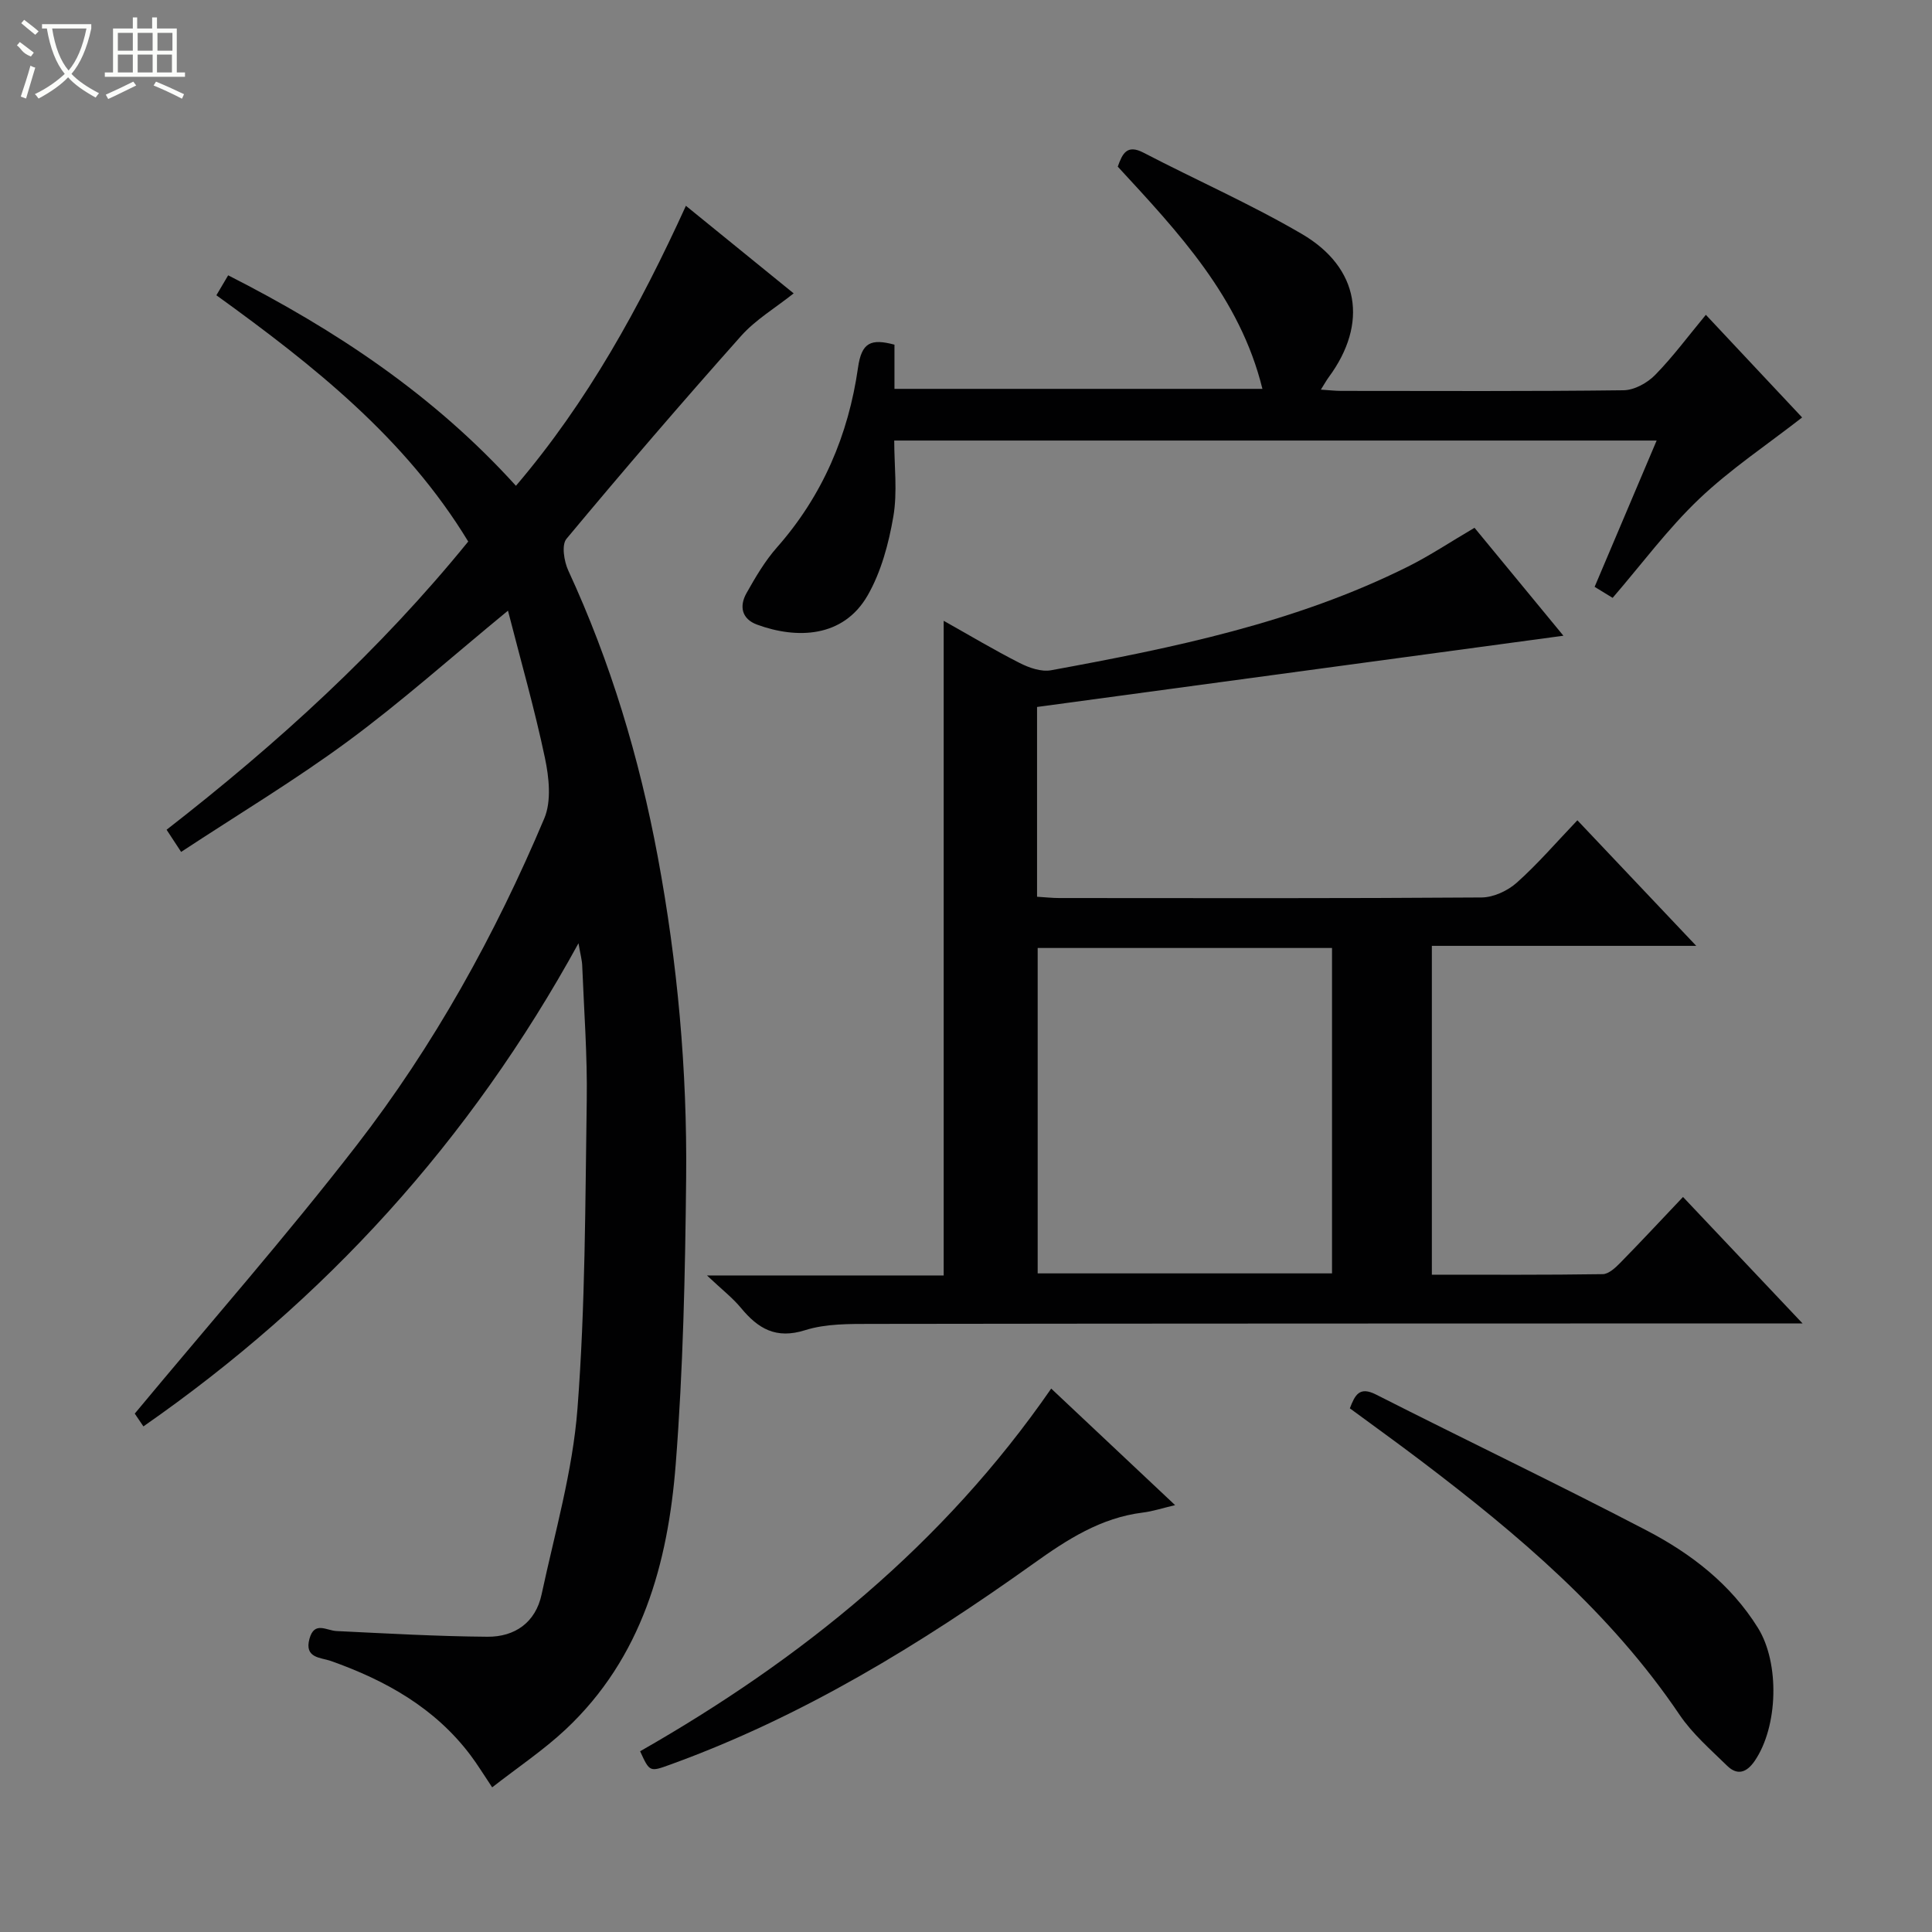
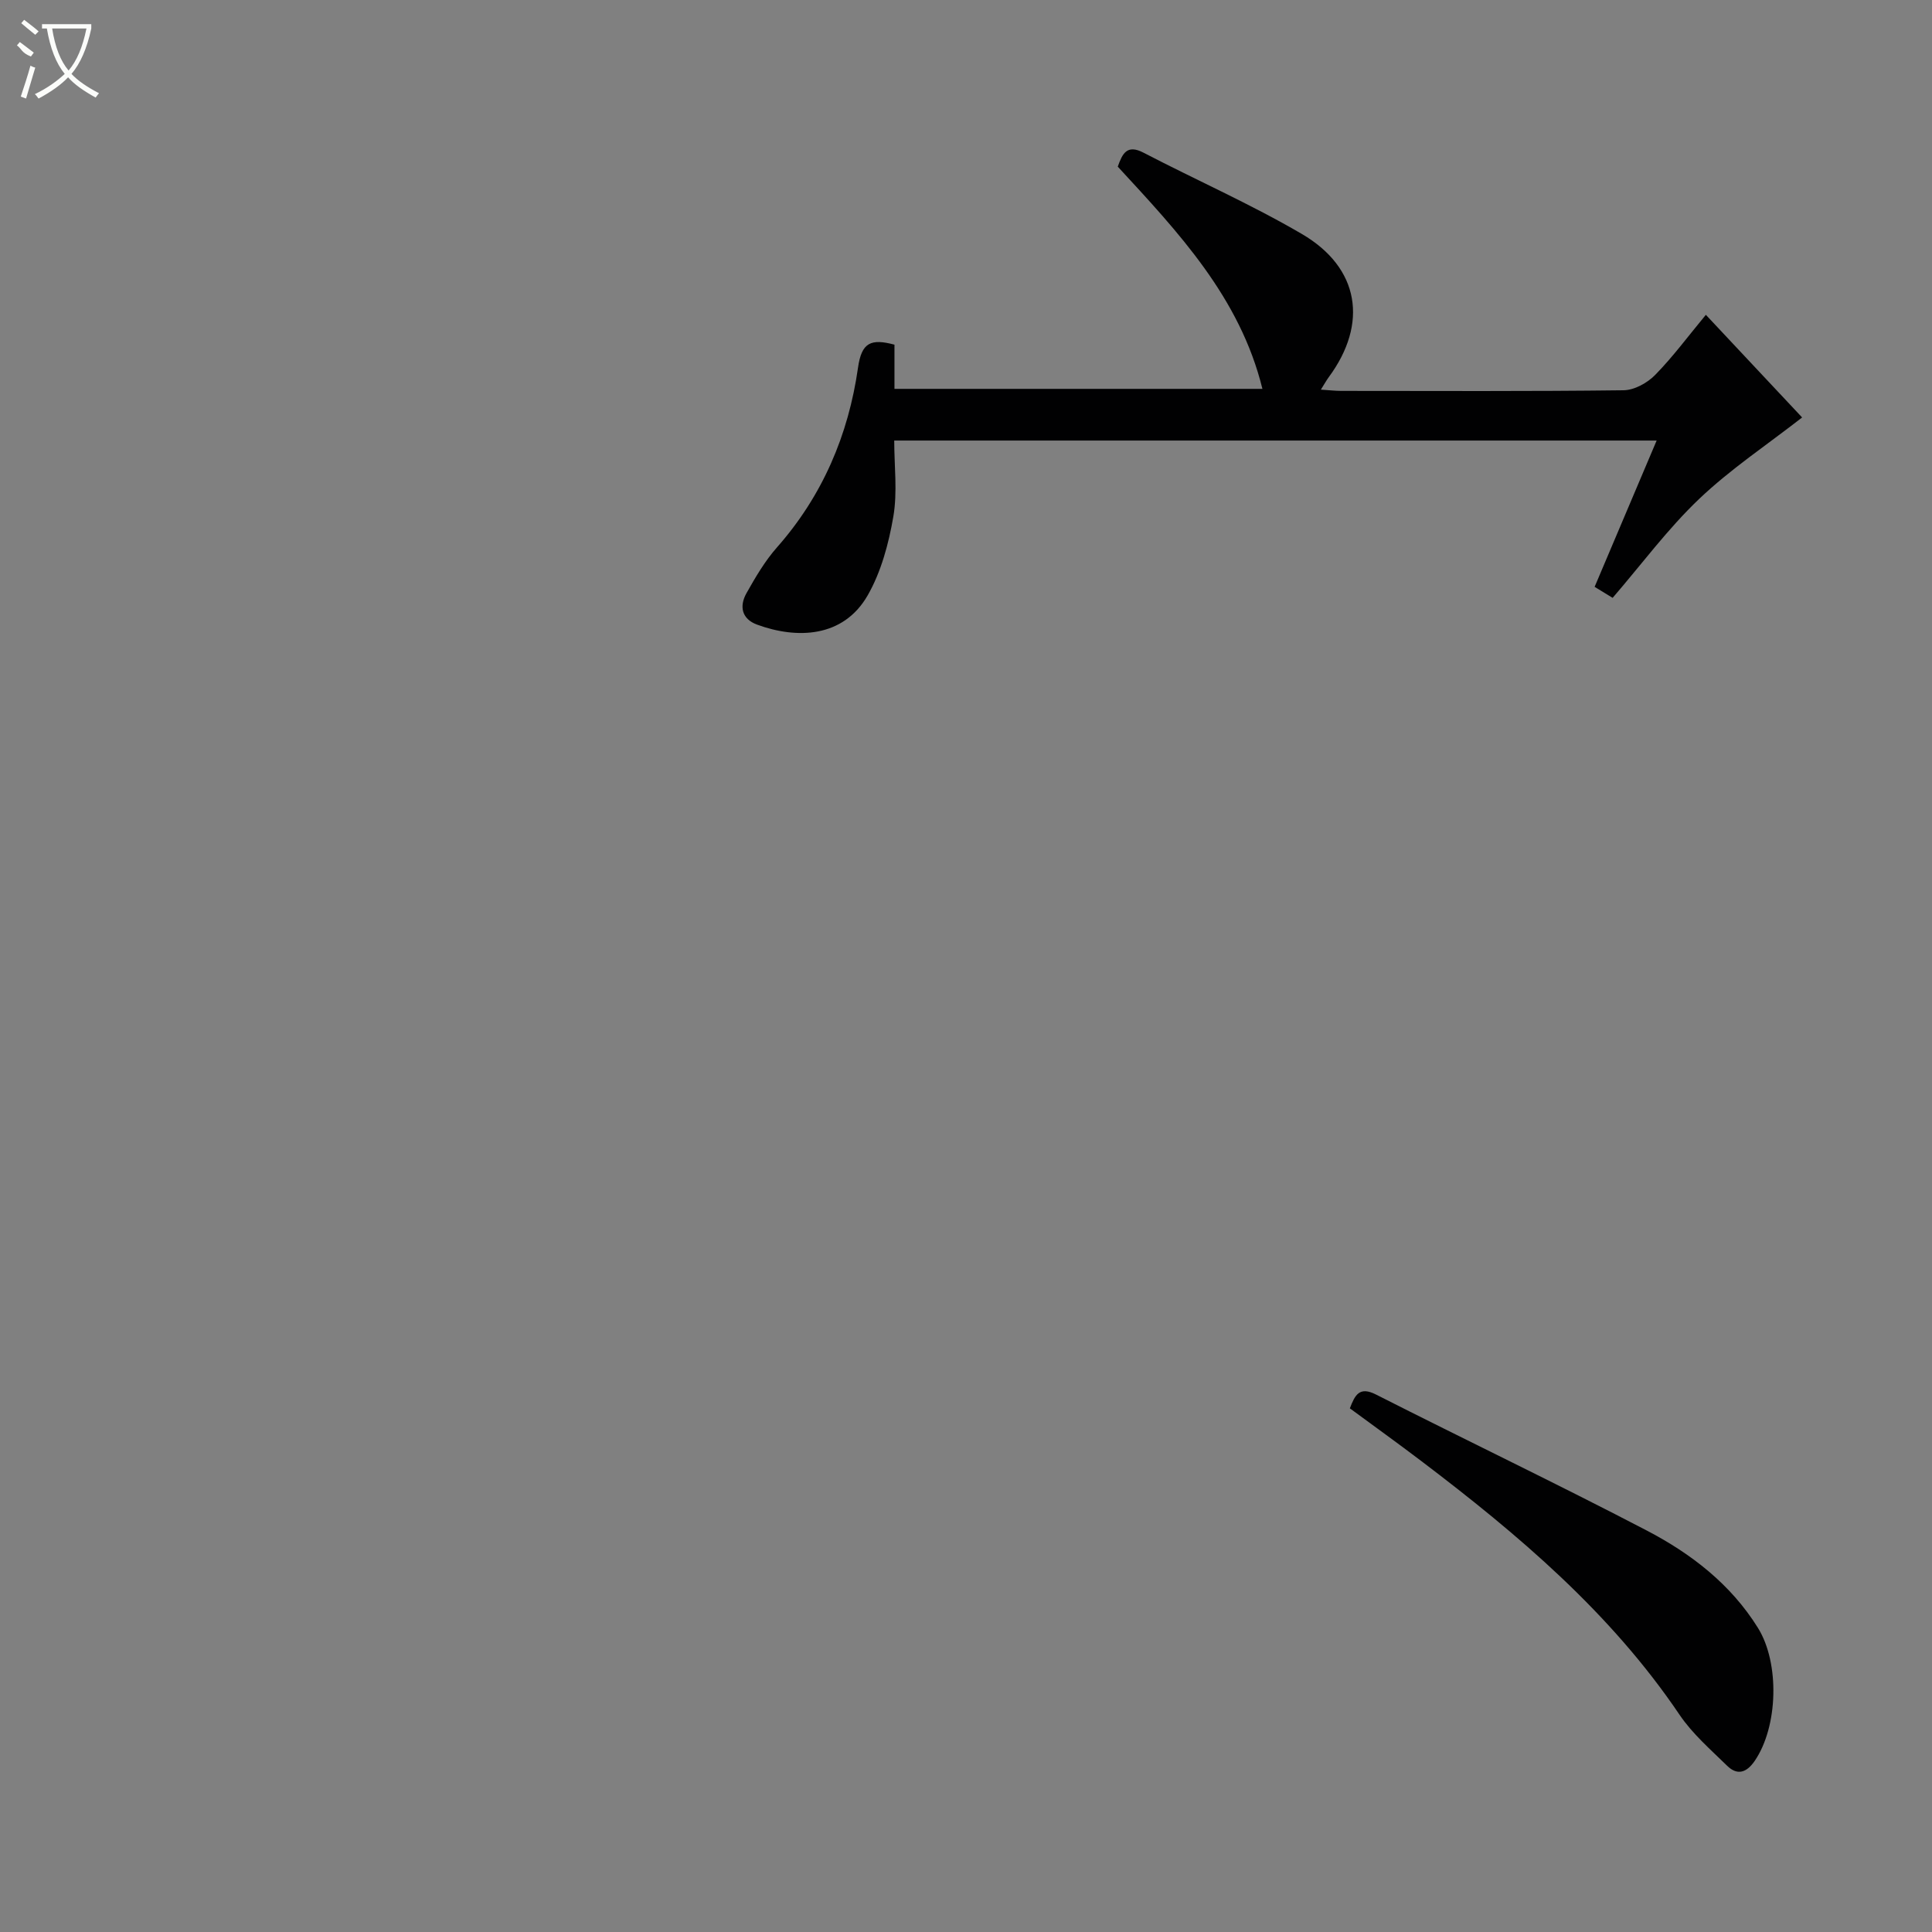
<svg xmlns="http://www.w3.org/2000/svg" enable-background="new 0 0 400 400" viewBox="0 0 400 400">
  <rect x="0" y="0" width="400" height="400" fill="#808080" stroke="none" />
  <g fill="#010102">
-     <path d="m29.69 295.32c-1.01-1.49-1.81-2.68-1.79-2.65 15.62-18.8 31.33-36.68 45.87-55.46 16.05-20.72 28.73-43.62 38.92-67.77 1.51-3.59.98-8.5.13-12.53-2.13-10.12-4.99-20.08-7.65-30.48-11.79 9.69-22.08 18.89-33.14 27.04-10.95 8.07-22.66 15.1-34.53 22.91-1.26-1.93-2.1-3.2-3.01-4.59 23.01-17.89 44.13-37.12 62.45-59.67-13-21.42-32.01-36.45-52.14-50.99.82-1.39 1.61-2.73 2.44-4.13 22.22 11.3 42.51 24.73 59.58 43.58 14.85-17.42 25.65-37.07 35.19-57.97 7.63 6.2 14.82 12.04 22.31 18.13-3.79 3.02-7.89 5.44-10.9 8.83-12.28 13.79-24.32 27.8-36.14 41.99-1.05 1.26-.5 4.66.38 6.57 8.76 18.95 14.7 38.75 18.52 59.24 4.1 21.98 6.1 44.16 5.88 66.47-.2 19.78-.62 39.6-2.16 59.31-1.61 20.56-6.99 40.09-22.79 54.91-4.57 4.28-9.84 7.8-15.21 11.99-1.79-2.67-3.05-4.75-4.5-6.67-7.4-9.82-17.59-15.49-28.94-19.51-2.02-.71-5.5-.54-4.39-4.57 1.02-3.71 3.47-1.72 5.6-1.61 10.41.5 20.83 1.1 31.25 1.18 5.69.04 9.97-2.96 11.21-8.76 2.74-12.78 6.44-25.53 7.43-38.47 1.63-21.19 1.6-42.53 1.92-63.8.14-9.3-.57-18.62-.94-27.93-.04-1.12-.36-2.23-.77-4.62-22.49 41-52.44 73.84-90.08 100.03z" />
-     <path d="m146.37 264.07h49.01c0-45.26 0-90.08 0-135.54 5.4 3.03 10.48 6.07 15.74 8.74 1.94.99 4.47 1.87 6.49 1.5 25.35-4.65 50.58-9.83 73.89-21.46 4.58-2.29 8.87-5.16 13.78-8.04 6.15 7.46 12.44 15.11 18.41 22.35-36.28 4.91-72.5 9.81-108.98 14.75v39.29c1.69.1 3.14.27 4.58.27 29.16.02 58.32.09 87.47-.12 2.46-.02 5.39-1.38 7.27-3.06 4.33-3.86 8.14-8.3 12.55-12.92 8.27 8.74 16.07 16.98 24.61 26-18.87 0-36.61 0-54.74 0v68.08c11.83 0 23.61.07 35.38-.11 1.22-.02 2.61-1.31 3.61-2.33 4.3-4.38 8.47-8.87 13.01-13.65 8.35 8.83 16.08 17.01 24.75 26.18-2.8 0-4.51 0-6.22 0-62.15.02-124.29.01-186.44.1-4.64.01-9.52-.07-13.85 1.3-6.04 1.91-9.74-.32-13.29-4.62-1.74-2.1-3.97-3.82-7.03-6.71zm129.41-67.8c-20.64 0-40.75 0-60.94 0v67.37h60.94c0-22.55 0-44.81 0-67.37z" />
    <path d="m185.19 71.36v9.15h76.18c-4.65-18.93-17.42-32.42-29.95-46.01.96-2.68 1.88-4.69 5.35-2.88 10.9 5.67 22.2 10.64 32.78 16.83 11.96 7 13.74 18.55 5.56 29.63-.47.64-.86 1.35-1.64 2.59 1.74.11 2.96.26 4.19.26 19.49.01 38.99.11 58.48-.13 2.23-.03 4.92-1.51 6.54-3.17 3.69-3.76 6.84-8.04 10.5-12.45 7.11 7.58 13.9 14.83 19.93 21.25-7.22 5.63-14.8 10.67-21.29 16.84-6.47 6.15-11.85 13.44-17.94 20.51-1.09-.67-2.3-1.41-3.73-2.28 4.29-10.13 8.49-20.02 12.84-30.29-52.67 0-104.77 0-157.85 0 0 5.25.69 10.62-.18 15.72-.96 5.6-2.52 11.44-5.31 16.32-5.07 8.85-14.74 9.07-22.91 6.07-3.21-1.18-3.7-3.82-2.19-6.51 1.86-3.31 3.83-6.67 6.33-9.5 9.44-10.7 14.78-23.3 16.76-37.17.74-5.26 2.67-6.08 7.55-4.78z" />
-     <path d="m132.53 362.58c33.37-19.04 62.76-42.76 85.11-75.09 8.56 8.05 16.86 15.86 25.65 24.13-2.65.63-4.64 1.29-6.68 1.54-8.71 1.08-15.65 5.57-22.63 10.56-23.44 16.74-47.91 31.73-75.18 41.61-4.29 1.56-4.29 1.57-6.27-2.75z" />
    <path d="m279.47 291.58c1.06-2.72 1.94-4.63 5.43-2.85 18.64 9.46 37.51 18.48 56.05 28.15 9.18 4.79 17.38 11.1 23.01 20.15 4.55 7.31 4.18 20.47-.67 27.55-1.69 2.46-3.61 3.06-5.72.99-3.43-3.36-7.16-6.59-9.82-10.52-14.29-21.17-33.41-37.33-53.49-52.56-4.77-3.62-9.62-7.11-14.79-10.91z" />
  </g>
  <path d="m6.4 11.7c-2-.8-1.9-1.6-2.9-2.3l.6-.7c.9.7 1.9 1.4 2.9 2.2zm-2.1 8.3c.7-2.1 1.4-4.2 2-6.4.2.1.6.3 1 .4-.7 2.3-1.3 4.4-1.9 6.4zm3-12.8c-1.1-.9-2.1-1.7-2.9-2.4l.6-.7c1 .8 2 1.5 3 2.4zm1.4-1.3v-.9h10.2v.9c-.9 4.2-2.3 7.3-4.1 9.4 1.3 1.4 3.2 2.7 5.7 4-.2.2-.4.5-.7.9-2.5-1.4-4.4-2.7-5.7-4.2-1.4 1.5-3.5 3-6.1 4.4 0 0 0 0-.1-.1-.3-.4-.5-.7-.7-.8 2.7-1.3 4.7-2.8 6.2-4.2-1.8-2.2-3-5.3-3.7-9.4zm9.2 0h-7.1c.6 3.8 1.7 6.7 3.4 8.7 1.7-2 2.9-4.8 3.7-8.7z" fill="#fbfcfa" />
-   <path d="m31.6 3.6h.9v2.3h4.1v9.1h1.7v.9h-16.6v-.9h1.7v-9.1h4.1v-2.3h.9v2.3h3.1v-2.3zm-4 13.3.6.8c-1.9.9-3.8 1.9-5.8 2.8-.2-.3-.3-.6-.5-.9 2-.9 3.9-1.8 5.7-2.7zm-3.2-10.1v3.7h3.1v-3.7zm0 4.5v3.7h3.1v-3.7zm4.1-4.5v3.7h3.1v-3.7zm0 4.5v3.7h3.1v-3.7zm9.1 9.1c-2.1-1.1-4.1-2-5.8-2.7l.5-.8c2.2.9 4.1 1.8 5.8 2.6l-.4.9zm-1.9-13.6h-3.1v3.7h3.1zm-3.2 4.5v3.7h3.1v-3.7z" fill="#fbfcfa" />
</svg>